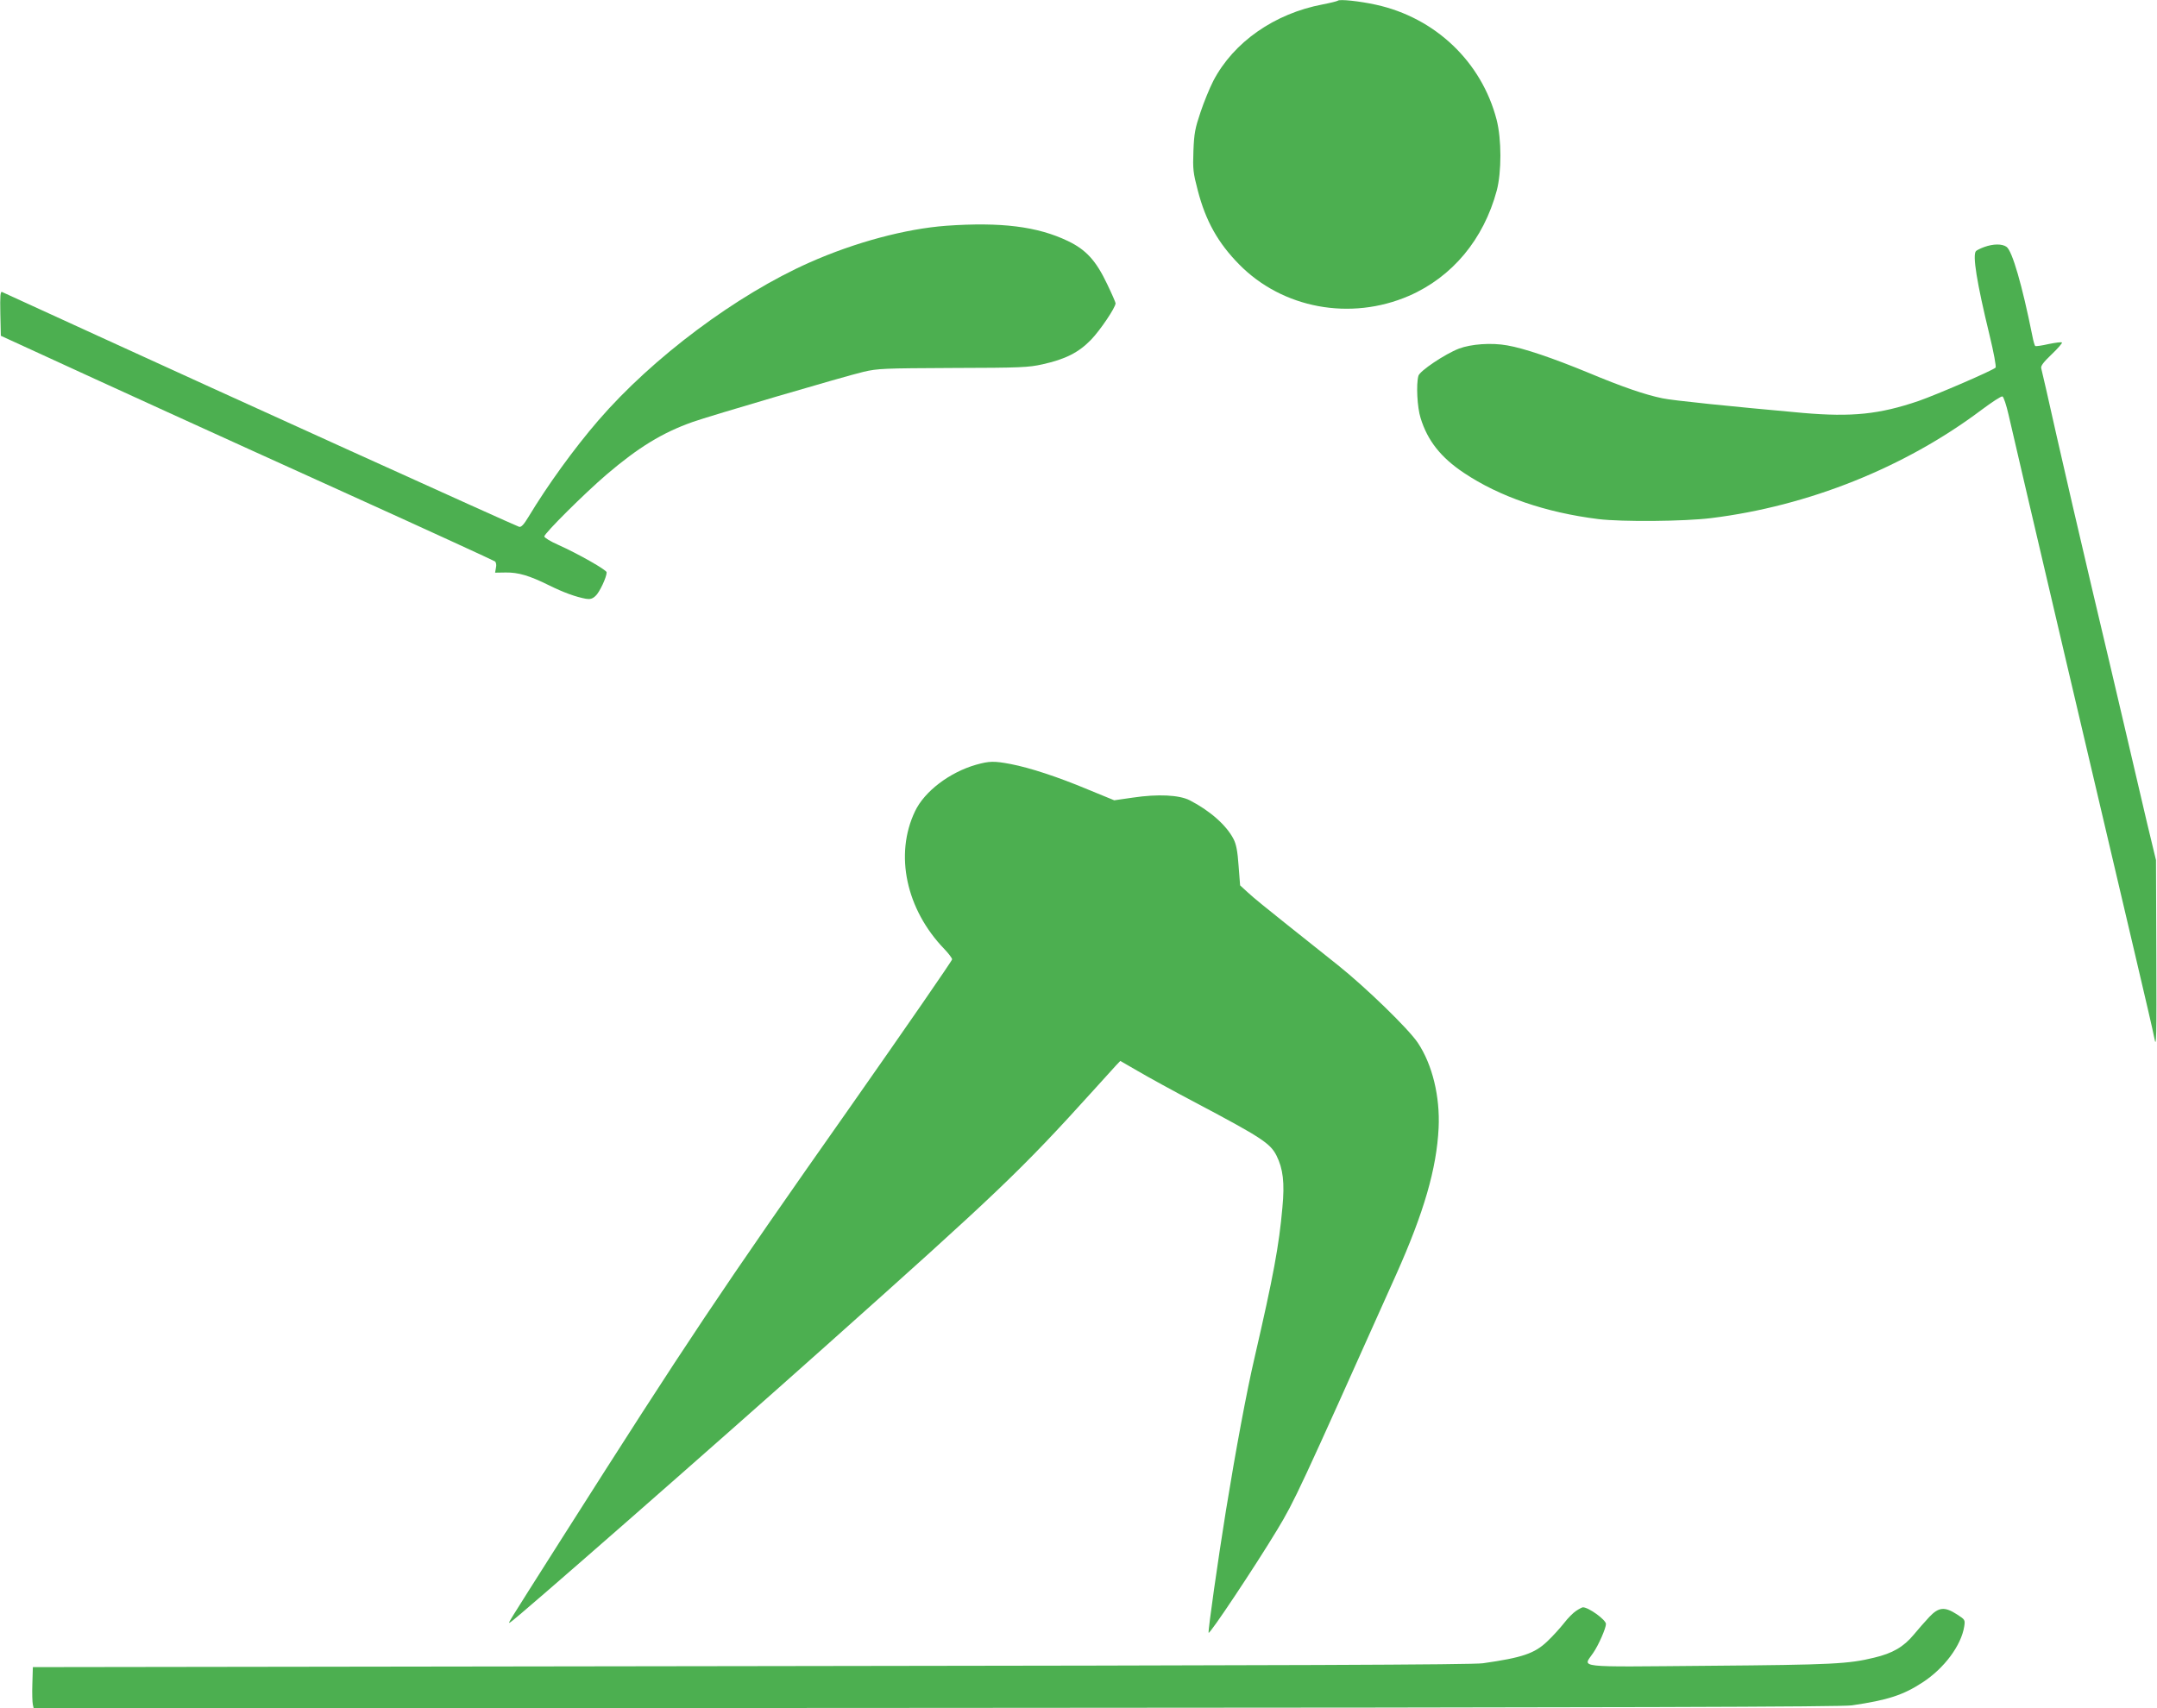
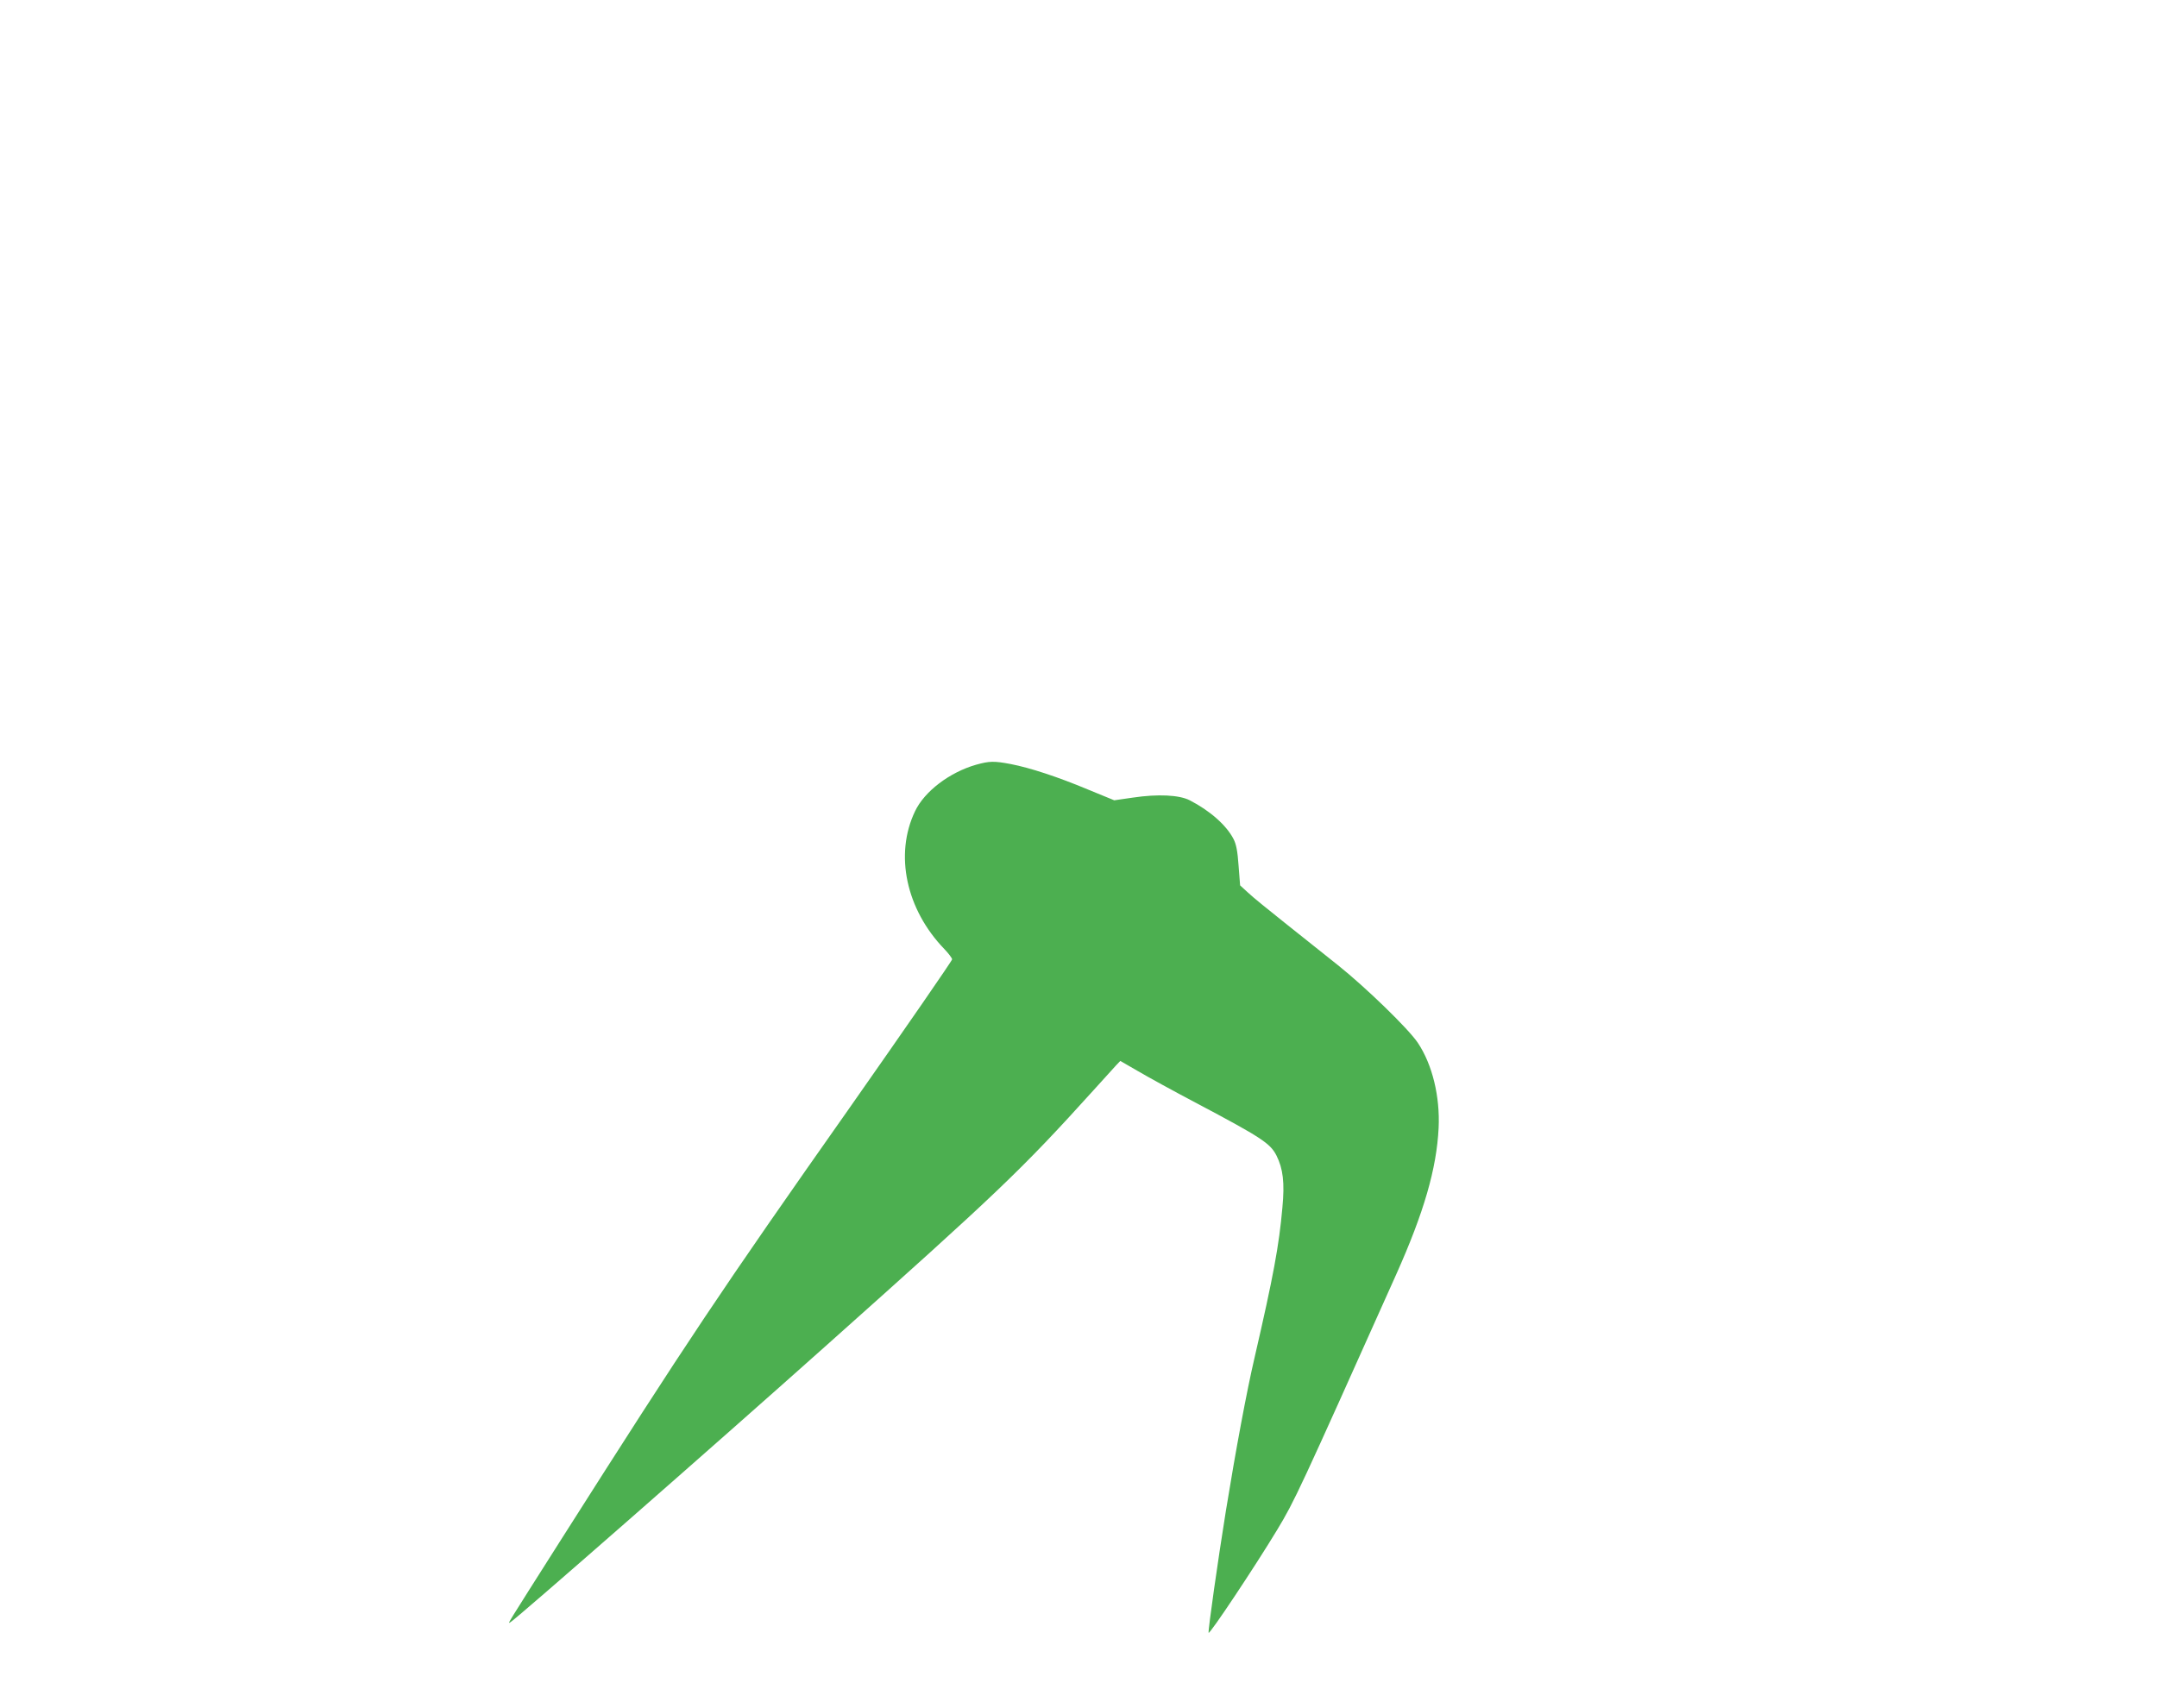
<svg xmlns="http://www.w3.org/2000/svg" version="1.0" width="1280pt" height="1014pt" viewBox="0 0 1280 1014" preserveAspectRatio="xMidYMid meet">
  <g transform="translate(0,1014) scale(0.1,-0.1)" fill="#4caf50" stroke="none">
-     <path d="M7939 10136 c-3 -3 -43 -13 -89 -22 -287 -54 -530 -224 -650 -454 -22 -43 -56 -126 -76 -186 -32 -95 -38 -125 -42 -229 -4 -110 -2 -129 26 -236 47 -181 120 -311 245 -438 257 -262 661 -337 1008 -187 257 112 443 335 521 625 29 110 29 305 -1 421 -89 343 -364 605 -716 682 -95 21 -216 34 -226 24z" />
-     <path d="M5615 8800 c-241 -18 -541 -98 -811 -218 -433 -192 -931 -564 -1253 -937 -145 -168 -301 -384 -415 -573 -27 -45 -43 -62 -55 -59 -22 6 -1819 821 -2501 1134 -305 140 -561 257 -568 260 -10 4 -12 -23 -10 -127 l3 -133 205 -94 c417 -192 1037 -475 1865 -850 468 -212 855 -390 862 -395 7 -6 10 -21 6 -38 l-5 -29 63 1 c75 1 140 -18 259 -77 85 -42 157 -68 217 -79 25 -4 39 0 57 17 23 20 66 111 66 140 0 14 -167 109 -287 163 -46 20 -83 43 -83 50 0 18 238 255 370 368 189 161 329 247 509 311 97 35 908 273 1015 298 85 20 120 21 531 23 404 1 448 3 533 22 134 30 212 69 286 145 55 57 146 192 146 217 0 5 -22 56 -50 114 -66 139 -125 204 -234 256 -180 86 -396 113 -721 90z" />
-     <path d="M11775 8674 c-22 -8 -44 -19 -49 -24 -22 -22 4 -185 80 -498 25 -103 41 -189 36 -194 -17 -17 -348 -160 -457 -198 -232 -79 -395 -96 -685 -71 -434 39 -775 74 -835 87 -102 21 -237 67 -440 152 -211 87 -382 145 -481 162 -94 17 -214 8 -286 -19 -83 -32 -234 -133 -241 -162 -14 -51 -7 -187 13 -250 41 -134 120 -234 256 -325 212 -142 486 -236 799 -275 140 -17 510 -14 670 6 575 71 1148 300 1602 641 63 47 119 84 126 81 7 -3 23 -51 36 -108 29 -131 617 -2638 752 -3209 55 -234 107 -456 114 -495 11 -61 13 3 11 495 l-2 565 -53 220 c-28 121 -88 375 -132 565 -44 190 -134 570 -199 845 -65 275 -157 673 -205 885 -47 212 -89 393 -92 404 -4 14 13 36 62 83 37 35 64 67 61 70 -3 4 -39 -1 -79 -9 -39 -9 -75 -14 -79 -12 -4 2 -12 30 -18 62 -60 299 -119 503 -153 527 -27 19 -79 18 -132 -1z" />
    <path d="M5792 5601 c-157 -45 -306 -158 -362 -276 -123 -257 -53 -583 174 -818 25 -26 46 -54 46 -61 0 -8 -273 -403 -606 -878 -773 -1099 -964 -1385 -1706 -2553 -354 -558 -324 -509 -310 -504 22 8 1217 1055 1882 1649 1013 904 1149 1033 1580 1510 62 69 123 136 135 149 l23 24 104 -60 c56 -33 214 -120 351 -192 383 -203 435 -237 472 -310 39 -78 49 -161 35 -308 -20 -226 -53 -405 -165 -890 -47 -201 -112 -551 -170 -908 -48 -298 -106 -706 -103 -726 3 -16 276 394 407 611 105 174 129 227 706 1515 165 369 240 628 252 870 9 186 -37 376 -123 505 -55 83 -310 330 -474 461 -80 64 -221 176 -315 251 -93 74 -192 154 -218 179 l-48 44 -9 116 c-6 87 -14 128 -30 159 -42 82 -141 169 -260 230 -62 32 -189 38 -337 16 l-111 -16 -156 64 c-179 75 -344 129 -458 151 -100 19 -127 18 -206 -4z" />
-     <path d="M9353 579 c-17 -11 -50 -44 -72 -73 -23 -29 -67 -78 -99 -108 -75 -72 -149 -97 -382 -130 -64 -9 -1120 -13 -4345 -17 l-4260 -6 -3 -100 c-2 -55 0 -110 3 -123 l5 -22 5353 3 c4165 2 5371 6 5436 15 213 31 305 61 421 137 127 83 228 218 246 331 6 40 5 41 -43 72 -73 47 -108 44 -164 -15 -25 -27 -67 -74 -93 -106 -60 -72 -125 -110 -235 -136 -152 -37 -244 -42 -978 -48 -815 -7 -749 -14 -689 76 32 46 76 147 76 172 0 25 -104 100 -137 99 -4 0 -22 -9 -40 -21z" />
  </g>
</svg>